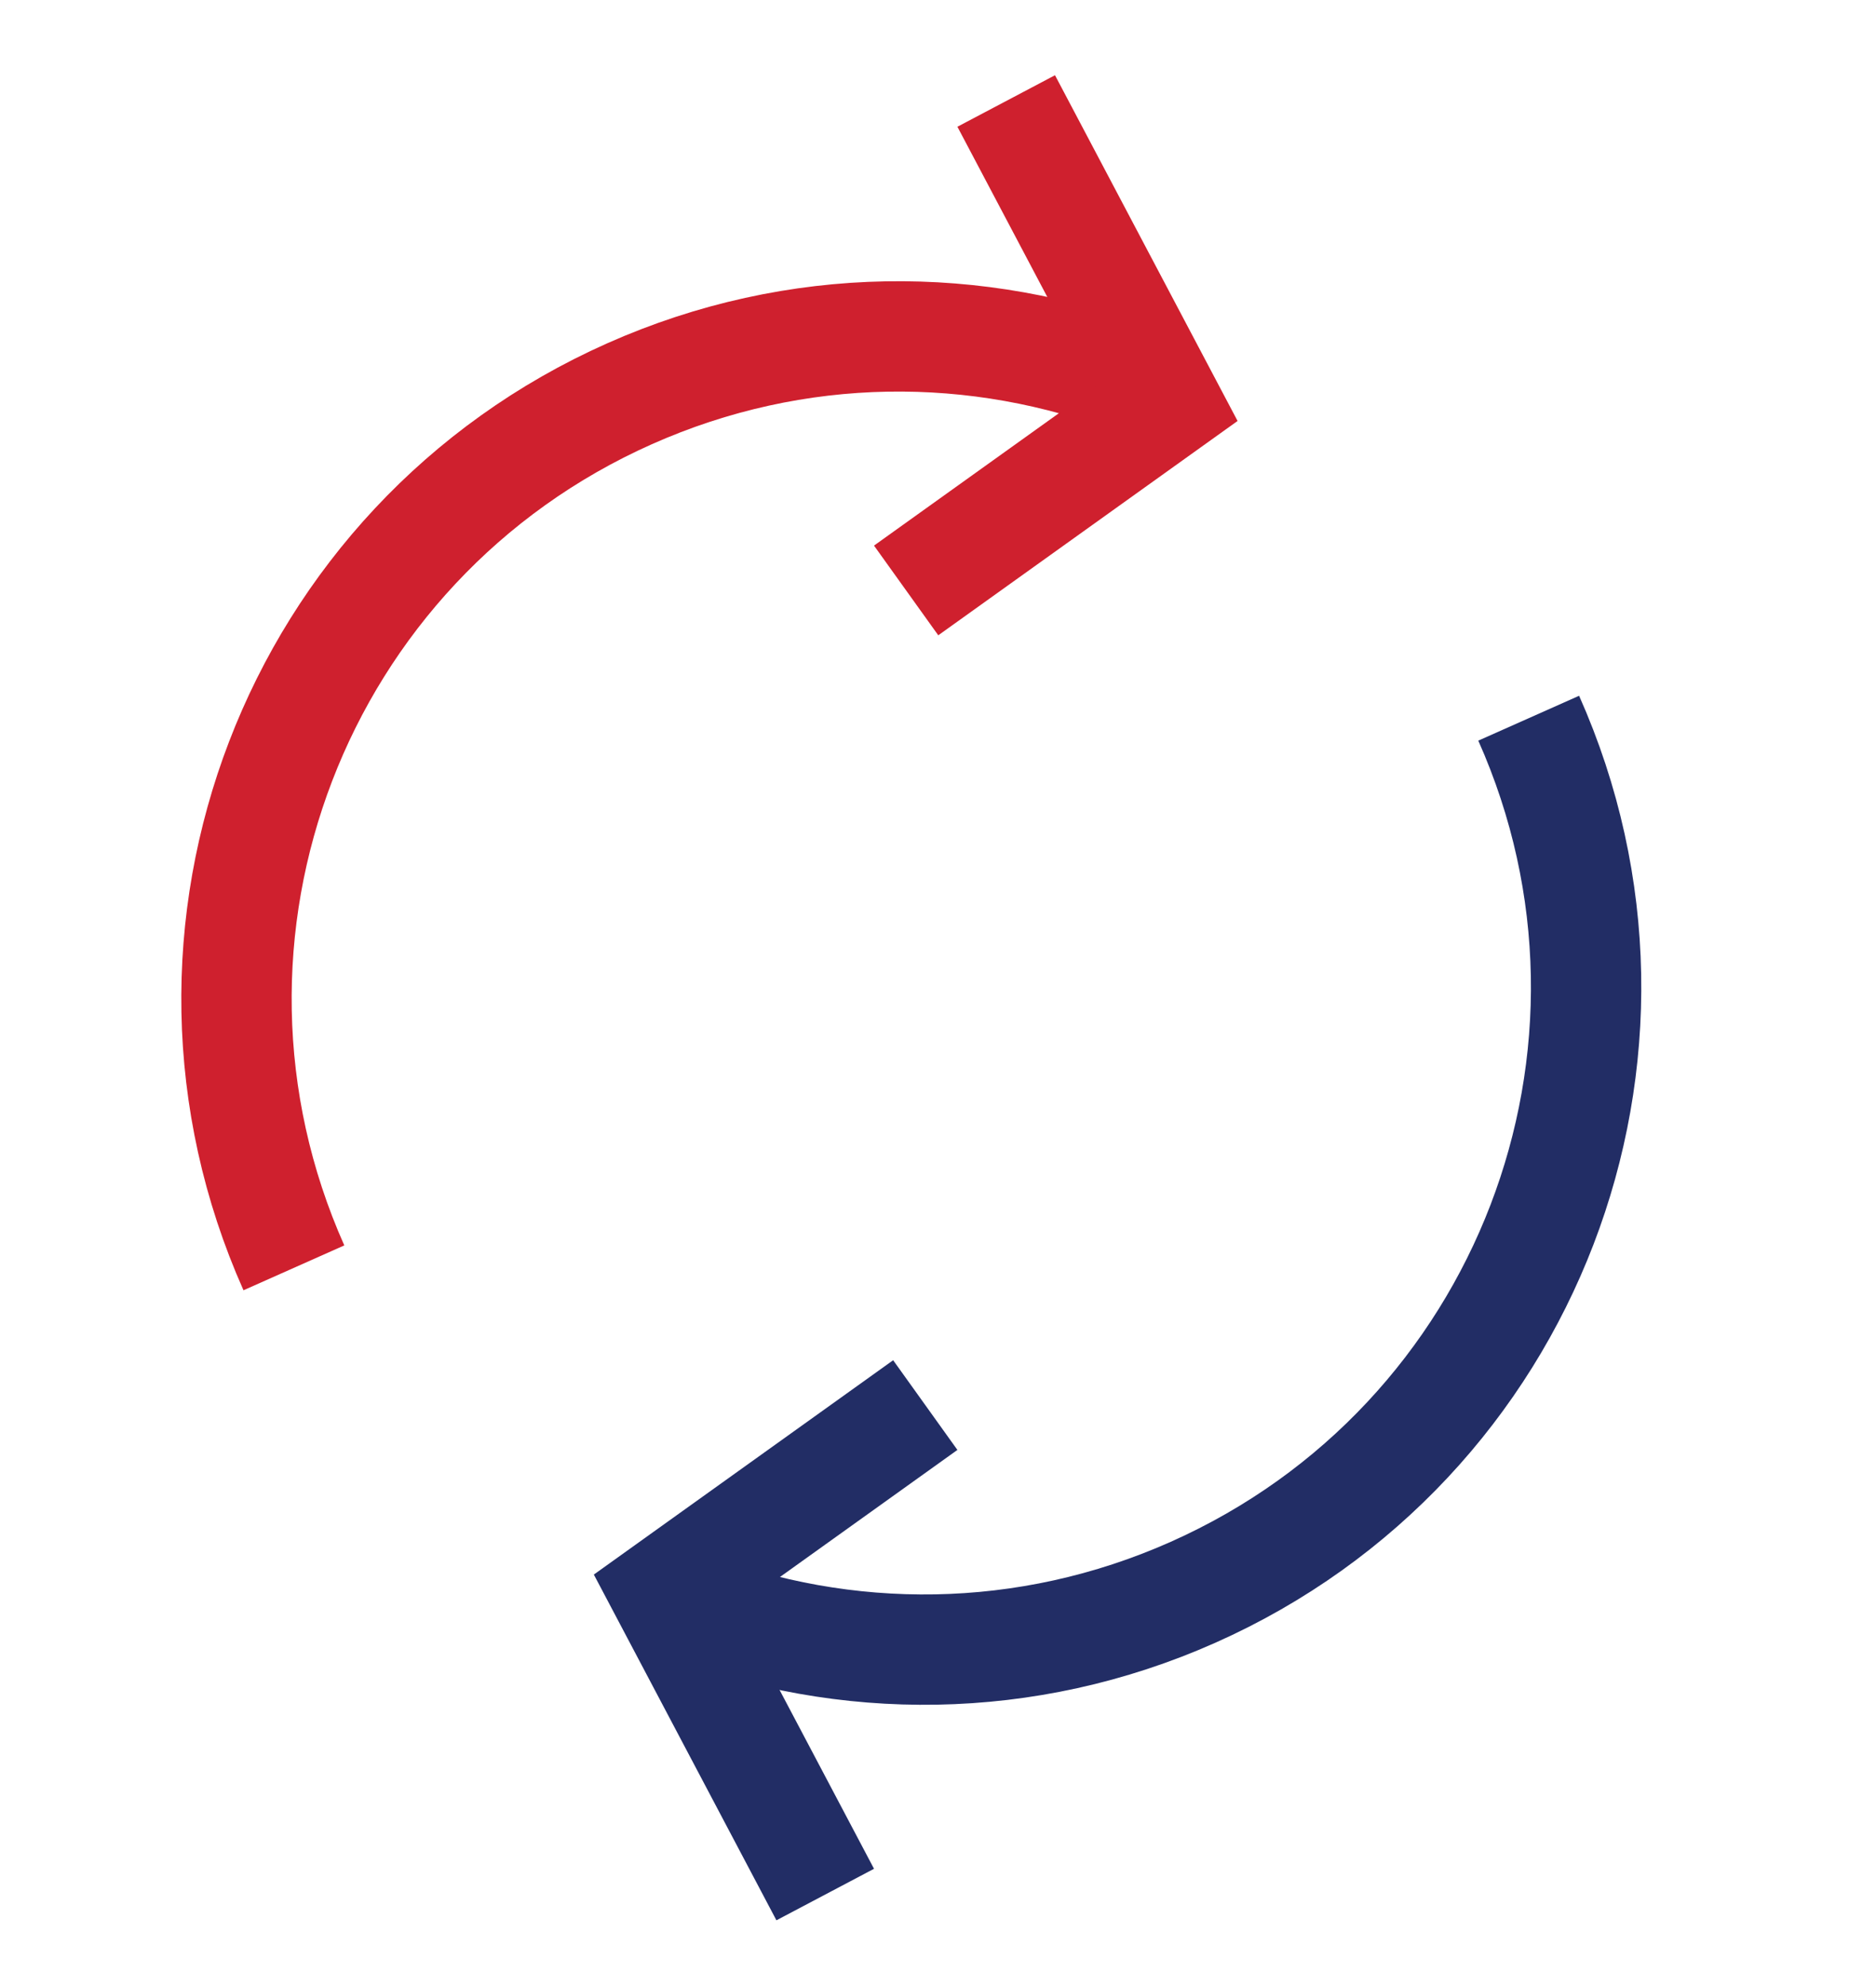
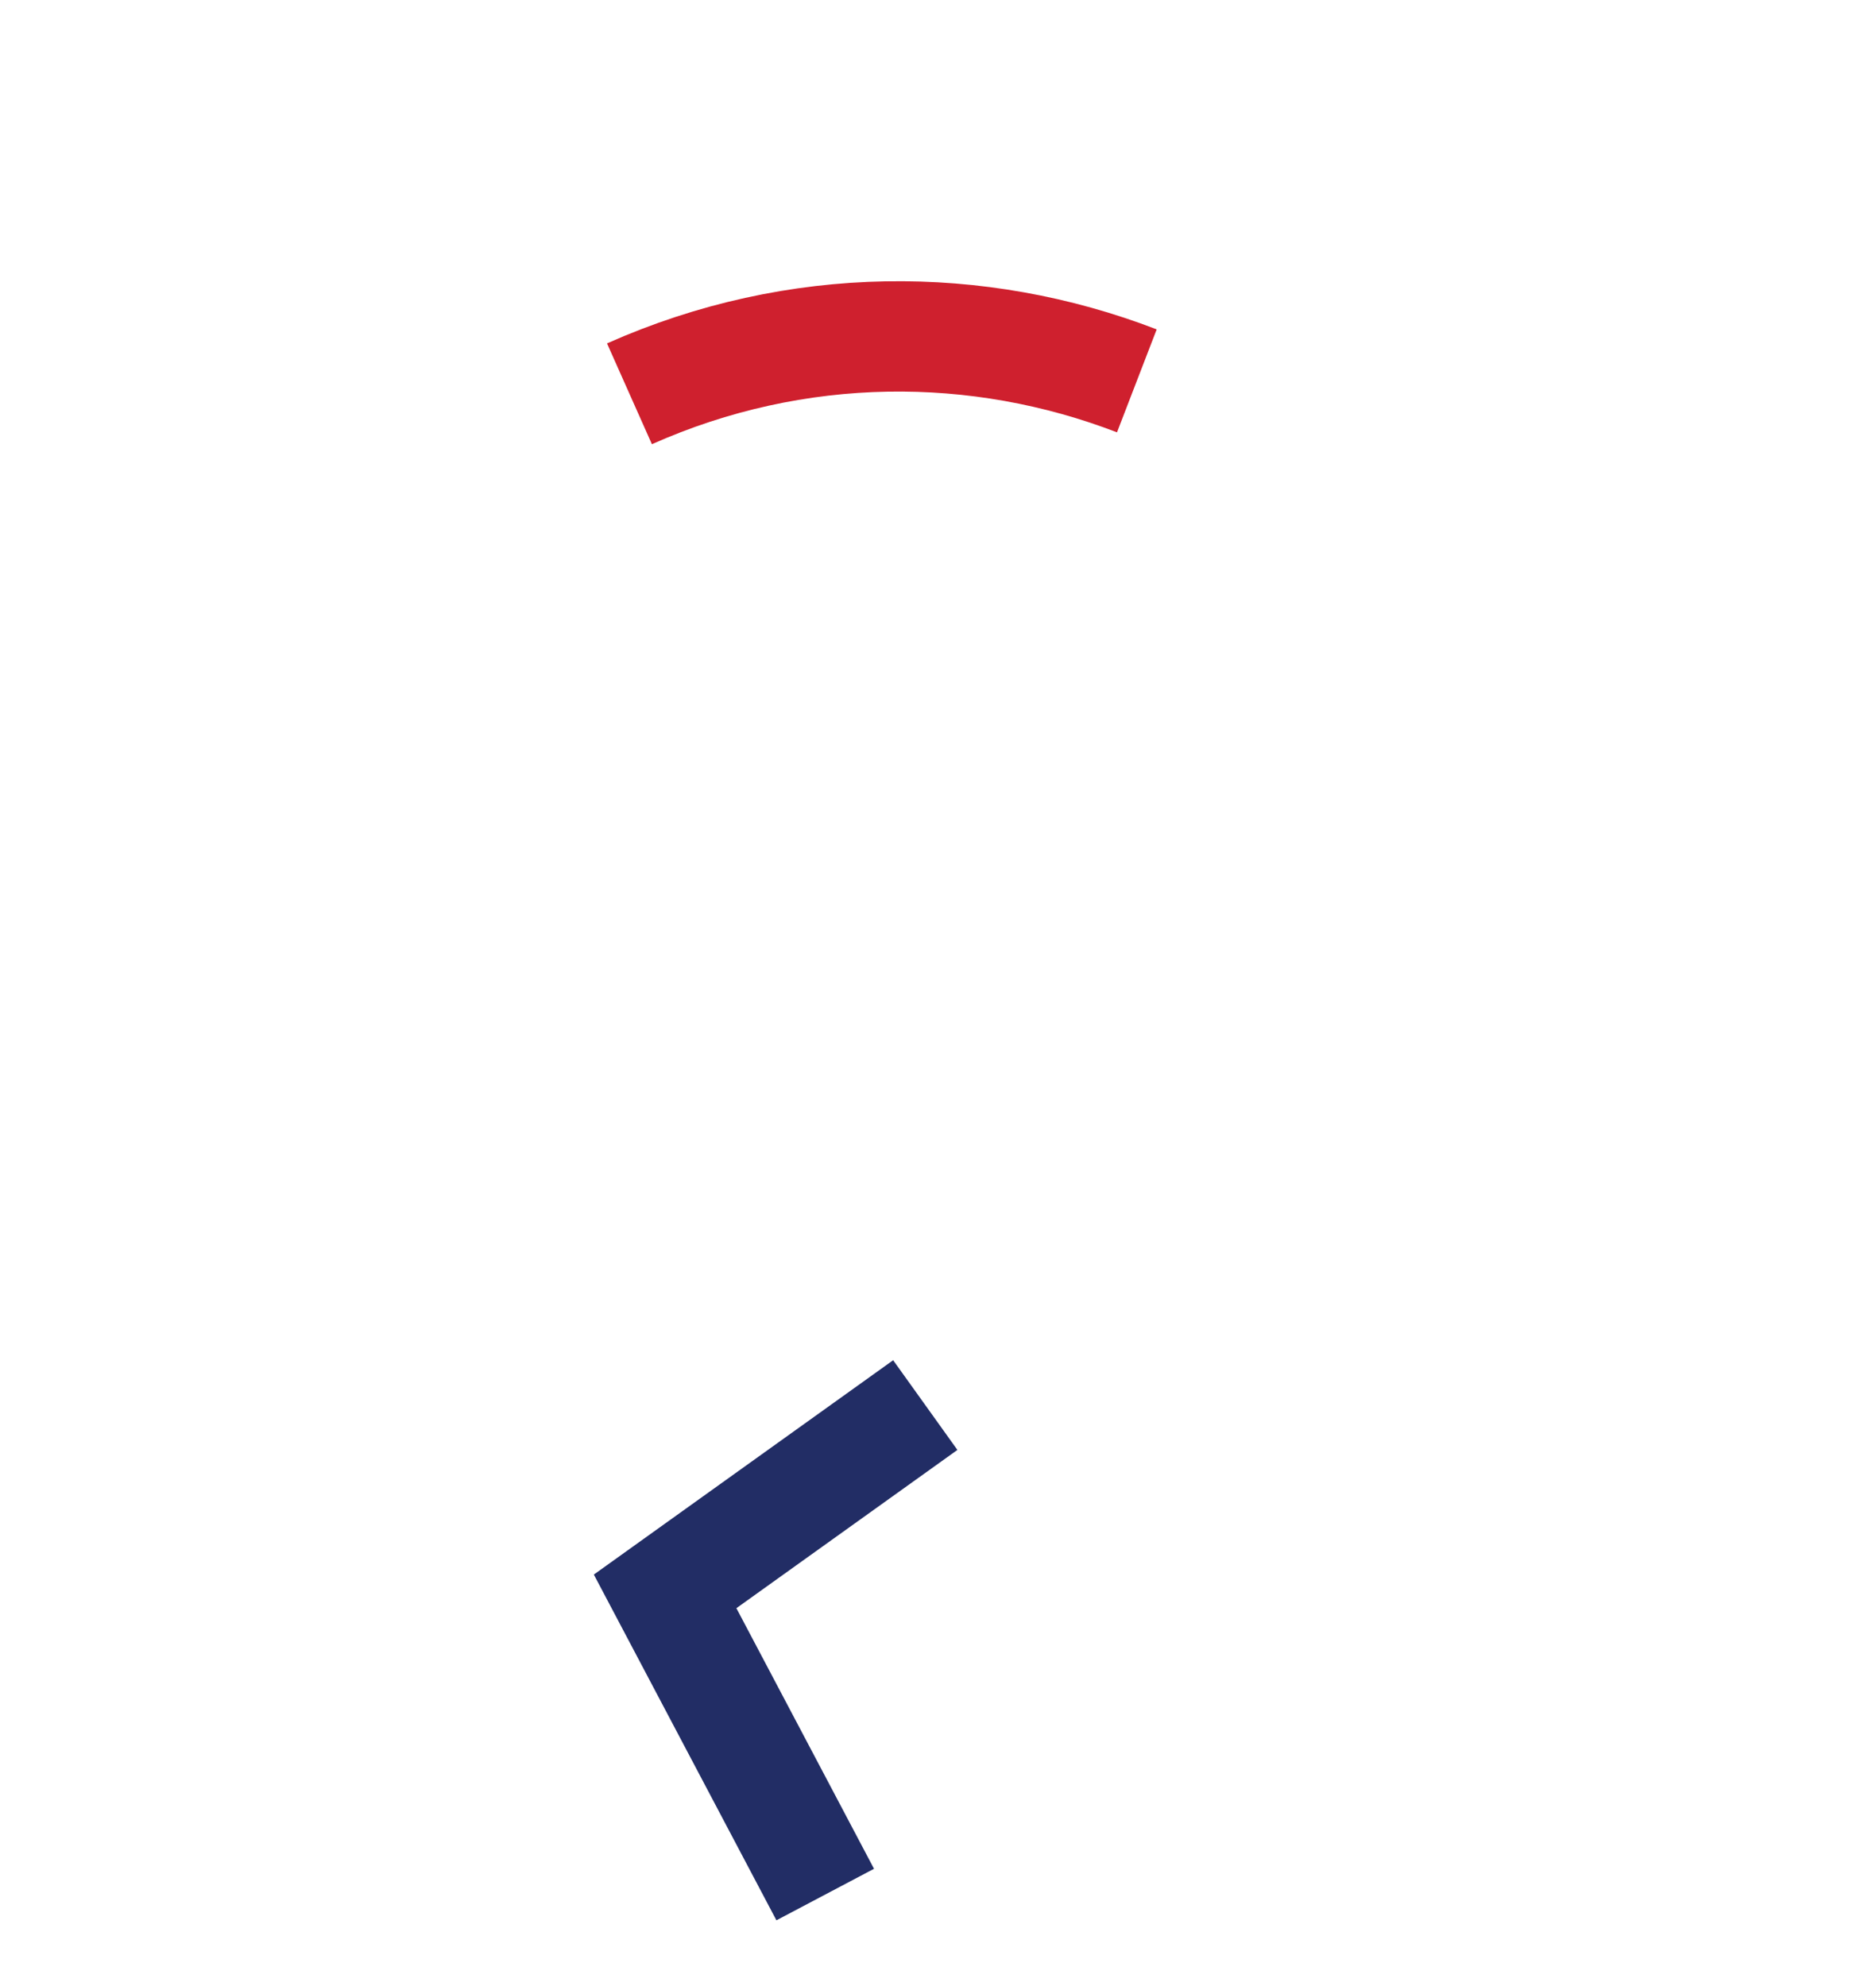
<svg xmlns="http://www.w3.org/2000/svg" width="17px" height="18px" viewBox="0 0 17 18" version="1.1">
  <title>Icons/Renew</title>
  <desc>Created with Sketch.</desc>
  <g id="Icons/Renew" stroke="none" stroke-width="1" fill="none" fill-rule="evenodd">
-     <path d="M11.248,5.429 C10.162,4.34 8.66,3.666 7,3.666 C3.686,3.666 1,6.352 1,9.666" id="Oval" stroke="#CF202E" transform="translate(6.124, 6.666) rotate(-24) translate(-6.124, -6.666) " />
-     <path d="M15.516,10.097 C14.43,9.008 12.927,8.334 11.268,8.334 C7.954,8.334 5.268,11.02 5.268,14.334" id="Oval-Copy" stroke="#222D65" transform="translate(10.392, 11.334) rotate(156) translate(-10.392, -11.334) " />
+     <path d="M11.248,5.429 C10.162,4.34 8.66,3.666 7,3.666 " id="Oval" stroke="#CF202E" transform="translate(6.124, 6.666) rotate(-24) translate(-6.124, -6.666) " />
    <polyline id="Path-2" stroke="#222D65" transform="translate(7.571, 15.043) rotate(-14) translate(-7.571, -15.043) " points="6.966 17.085 6.223 14.068 8.919 13" />
-     <polyline id="Path-2-Copy" stroke="#CF202E" transform="translate(9.025, 3.043) rotate(-194) translate(-9.025, -3.043) " points="8.42 5.085 7.677 2.068 10.373 1" />
  </g>
</svg>